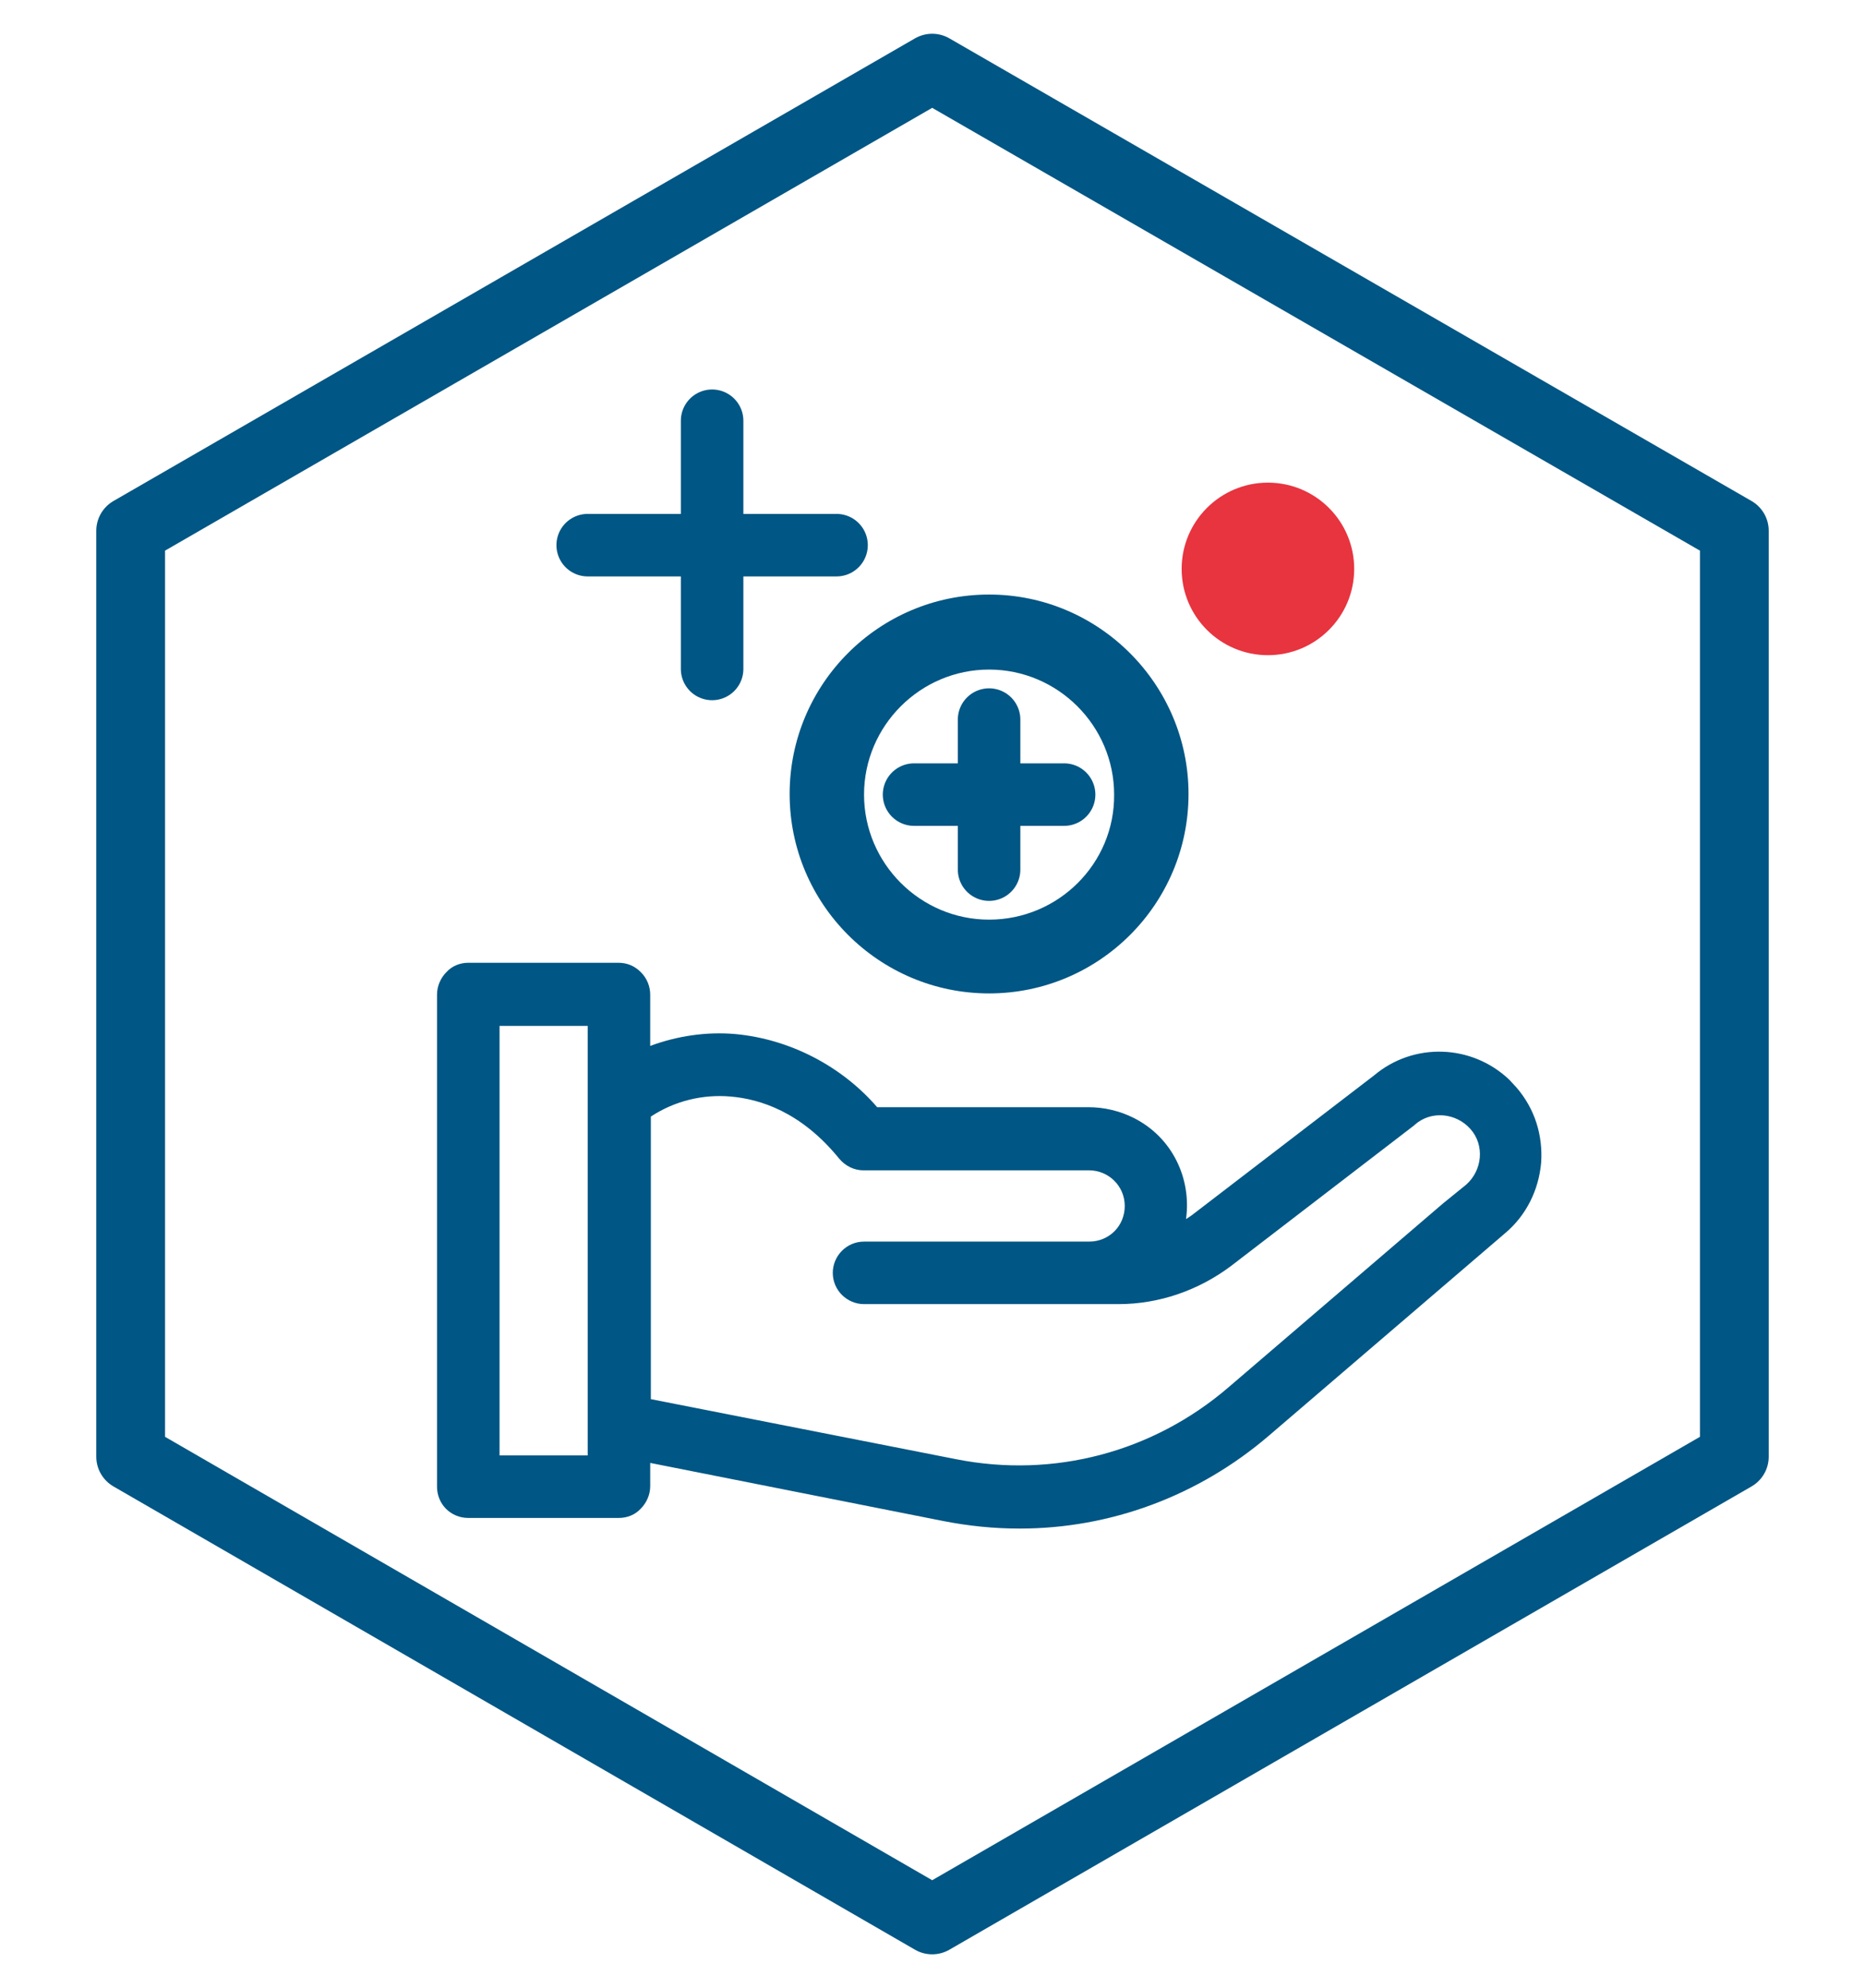
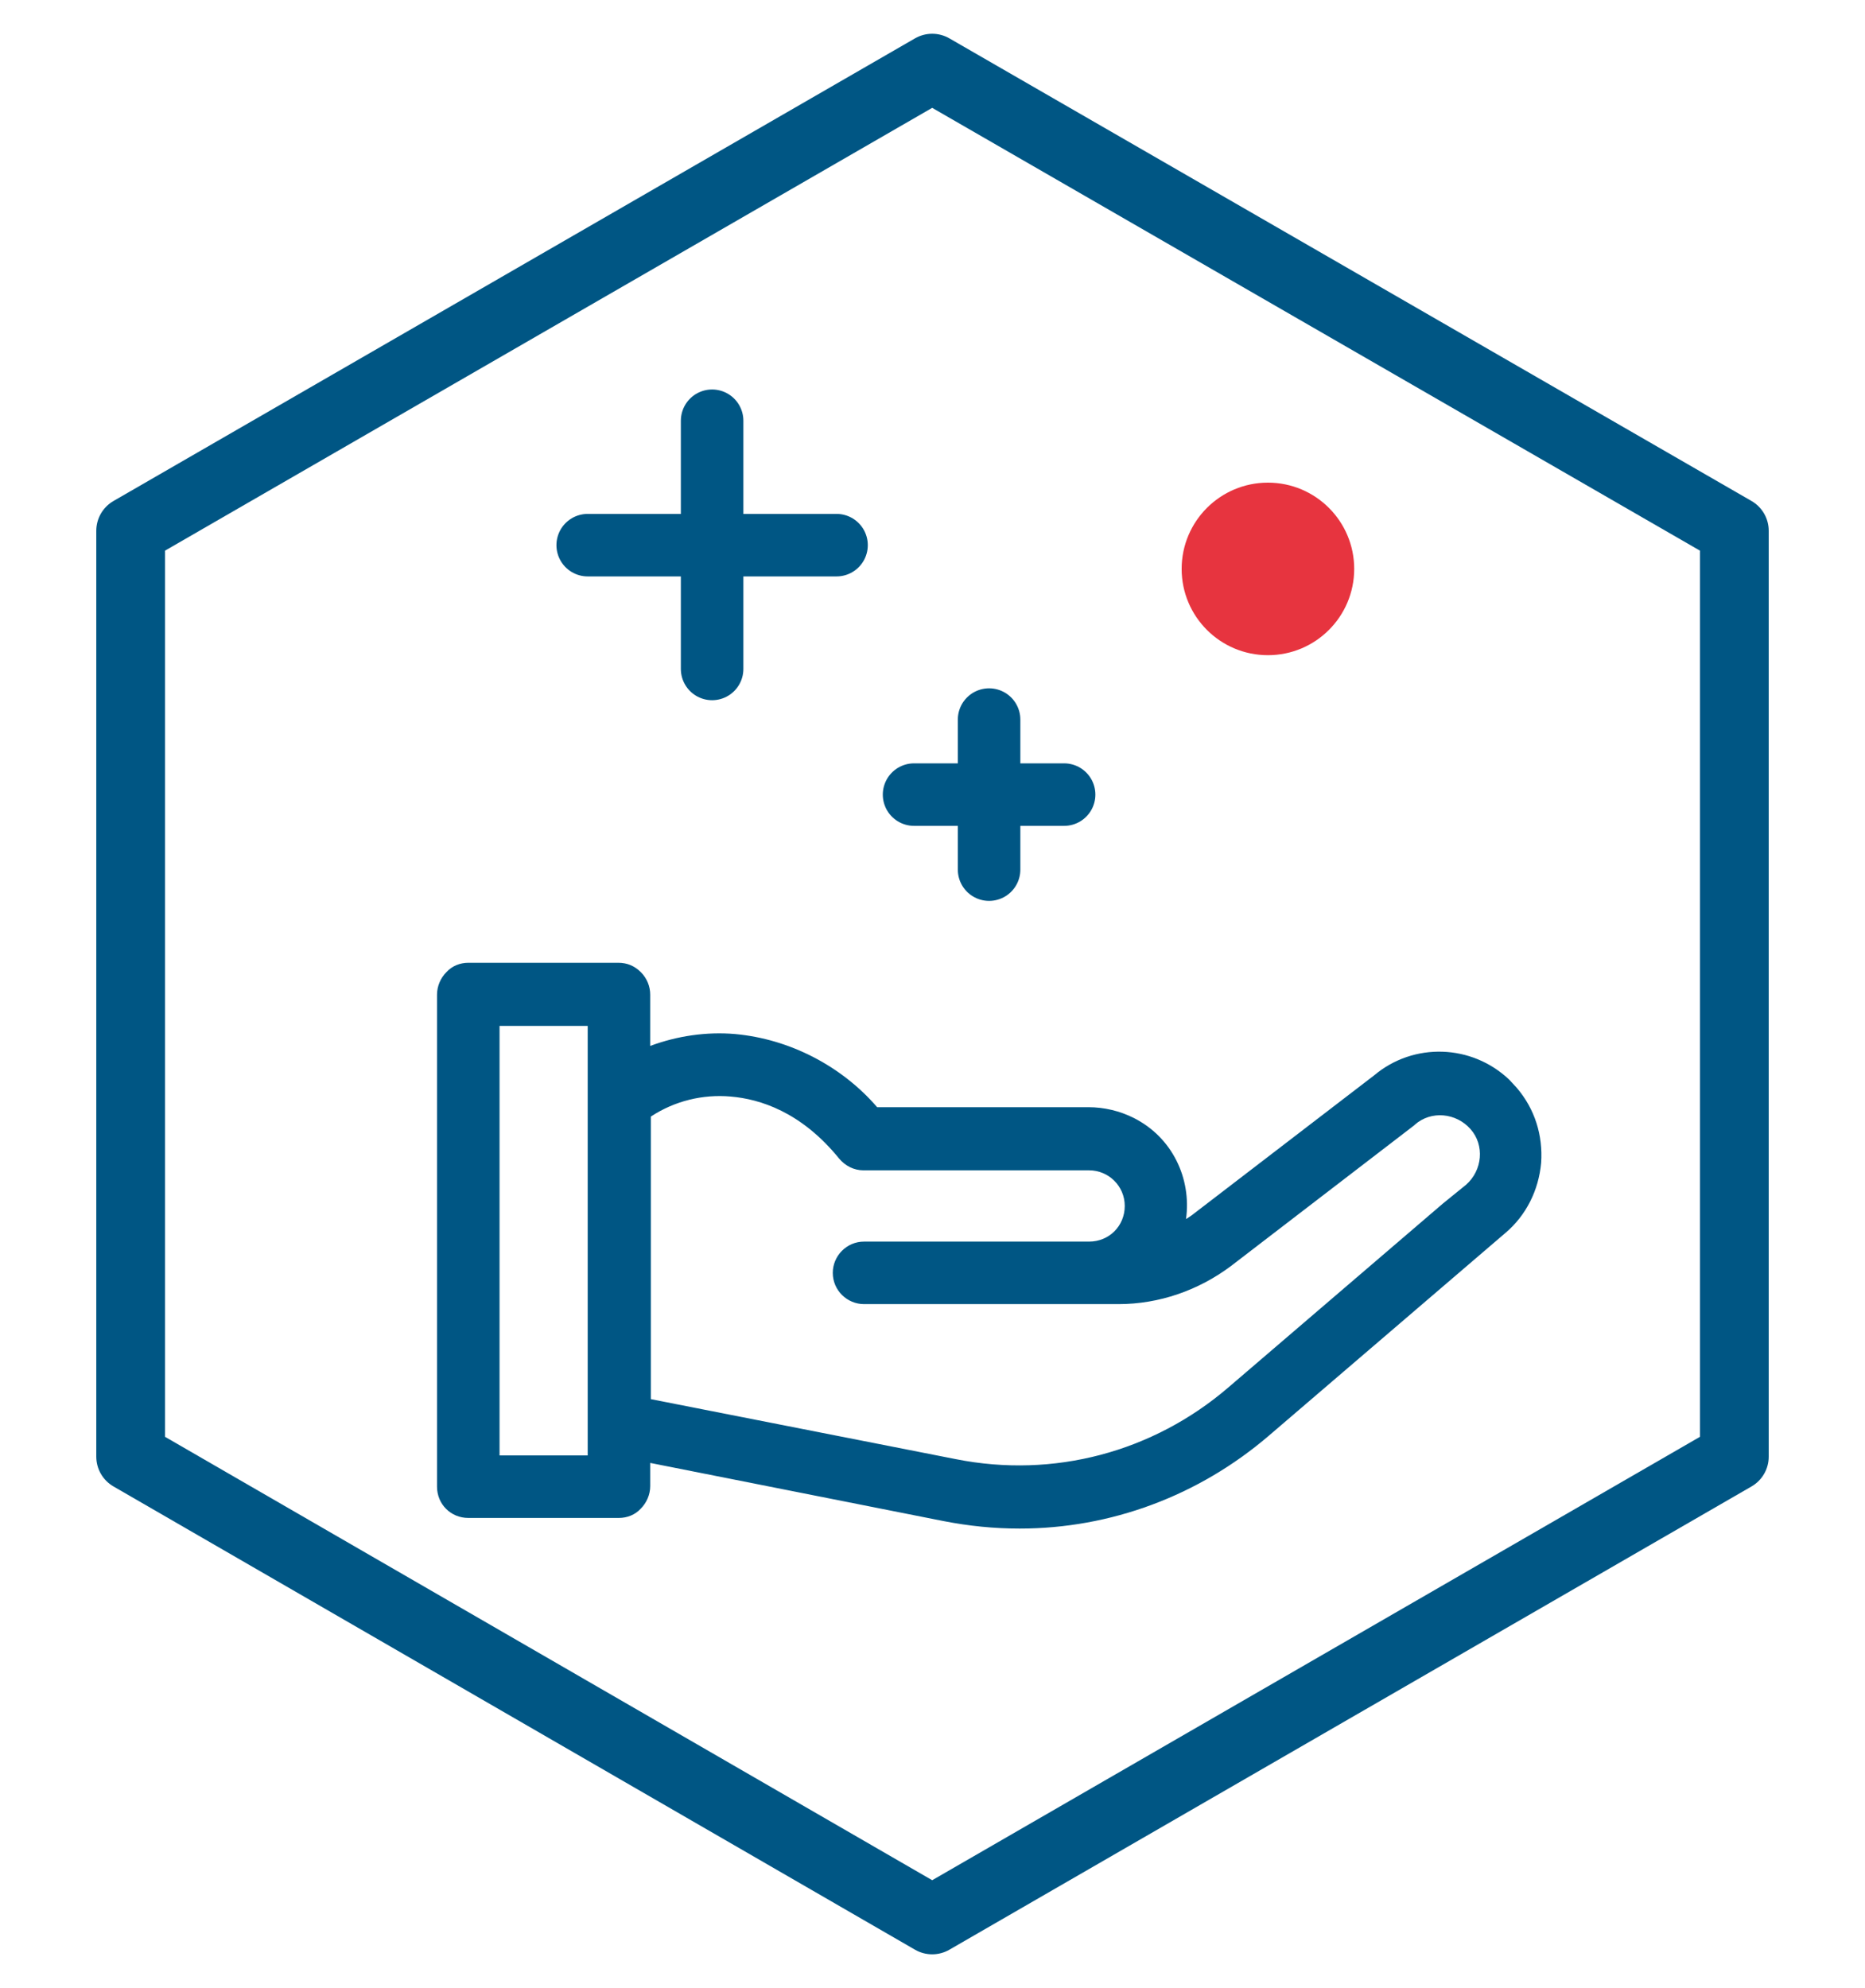
<svg xmlns="http://www.w3.org/2000/svg" version="1.1" id="Ebene_1" x="0px" y="0px" viewBox="0 0 298.3 318" style="enable-background:new 0 0 298.3 318;" xml:space="preserve">
  <style type="text/css">
	.st0{fill:none;stroke:#005684;stroke-width:11;stroke-linecap:round;stroke-linejoin:round;stroke-miterlimit:10;}
	.st1{fill:#E7343F;}
	.st2{fill:#005684;}
	.st3{fill:none;stroke:#005684;stroke-width:10;stroke-linecap:round;stroke-linejoin:round;stroke-miterlimit:10;}
</style>
  <polygon class="st0" points="20.9,84.9 20.9,233 149.1,307.1 277.4,233 277.4,84.9 149.1,10.9 " />
  <circle class="st1" cx="202.8" cy="91" r="13.8" />
  <g>
    <path class="st2" d="M242.6,174c-0.4-0.4-0.8-0.9-1.2-1.3c-6-5.7-15.3-6-21.6-0.7l-29.2,22.4c-0.3,0.2-0.6,0.4-0.9,0.6   c0.9-6.5-2.2-13.1-8.4-16.2c-2.2-1.1-4.7-1.7-7.2-1.7c0,0,0,0,0,0h-33.8c-5.7-6.6-14-10.9-22.7-11.7c-4.6-0.4-9.3,0.3-13.6,1.9   v-8.2c0-1.3-0.5-2.6-1.5-3.6s-2.2-1.5-3.6-1.5H74.9c0,0,0,0,0,0c-1.3,0-2.6,0.5-3.5,1.5c-0.9,0.9-1.5,2.2-1.5,3.6v78.7   c0,2.8,2.2,5,5,5H99c0,0,0,0,0,0c1.3,0,2.6-0.5,3.5-1.5c0.9-0.9,1.5-2.2,1.5-3.6V234l46.9,9.3c4.1,0.8,8.1,1.2,12.2,1.2   c14.5,0,28.6-5.2,39.9-14.9l37.8-32.4c3.3-2.8,5.3-6.8,5.7-11.2C246.8,181.6,245.5,177.4,242.6,174z M230.8,192.5l-34.3,29.4   c-12.1,10.4-28,14.6-43.6,11.5l-48.8-9.6v-45.2c3.8-2.5,8.3-3.6,12.8-3.2c4.6,0.4,11.2,2.4,17.3,9.9c1,1.2,2.4,1.9,3.9,1.9h36.1   c3.1,0,5.7,2.5,5.7,5.7s-2.5,5.7-5.7,5.7h-36c-2.8,0-5,2.3-5,5c0,2.8,2.3,5,5,5h40.7c6.5,0,12.8-2.2,18-6.1l29.3-22.5l0.1-0.1   c2.6-2.3,6.6-1.9,8.9,0.7c2.3,2.6,1.9,6.6-0.7,8.9L230.8,192.5L230.8,192.5z M94,164.1v68.7H79.9v-68.7H94z" />
  </g>
  <g>
    <g>
	</g>
    <g>
-       <path class="st1" d="M121.7,212C121.7,212,121.7,212,121.7,212C121.7,212,121.7,212,121.7,212L121.7,212z" />
      <path class="st2" d="M121.7,212C121.7,212,121.7,212,121.7,212C121.7,212,121.7,212,121.7,212L121.7,212L121.7,212z" />
    </g>
    <g>
	</g>
  </g>
  <g>
    <line class="st3" x1="94" y1="87.2" x2="133.8" y2="87.2" />
    <line class="st3" x1="113.9" y1="107" x2="113.9" y2="67.3" />
  </g>
  <g>
    <g>
      <line class="st3" x1="146.2" y1="127.1" x2="170.2" y2="127.1" />
      <line class="st3" x1="158.2" y1="139.1" x2="158.2" y2="115.1" />
    </g>
    <g>
-       <path class="st2" d="M158.2,95.1c-17.6,0-31.9,14.3-31.9,31.9c0,17.6,14.3,31.9,31.9,31.9c17.6,0,31.9-14.3,31.9-31.9    C190.1,109.5,175.8,95.1,158.2,95.1z M158.2,147.1c-11,0-20-9-20-20v0c0-11,9-20,20-20c11,0,20,9,20,20    C178.3,138.1,169.3,147.1,158.2,147.1z" />
-     </g>
+       </g>
  </g>
</svg>